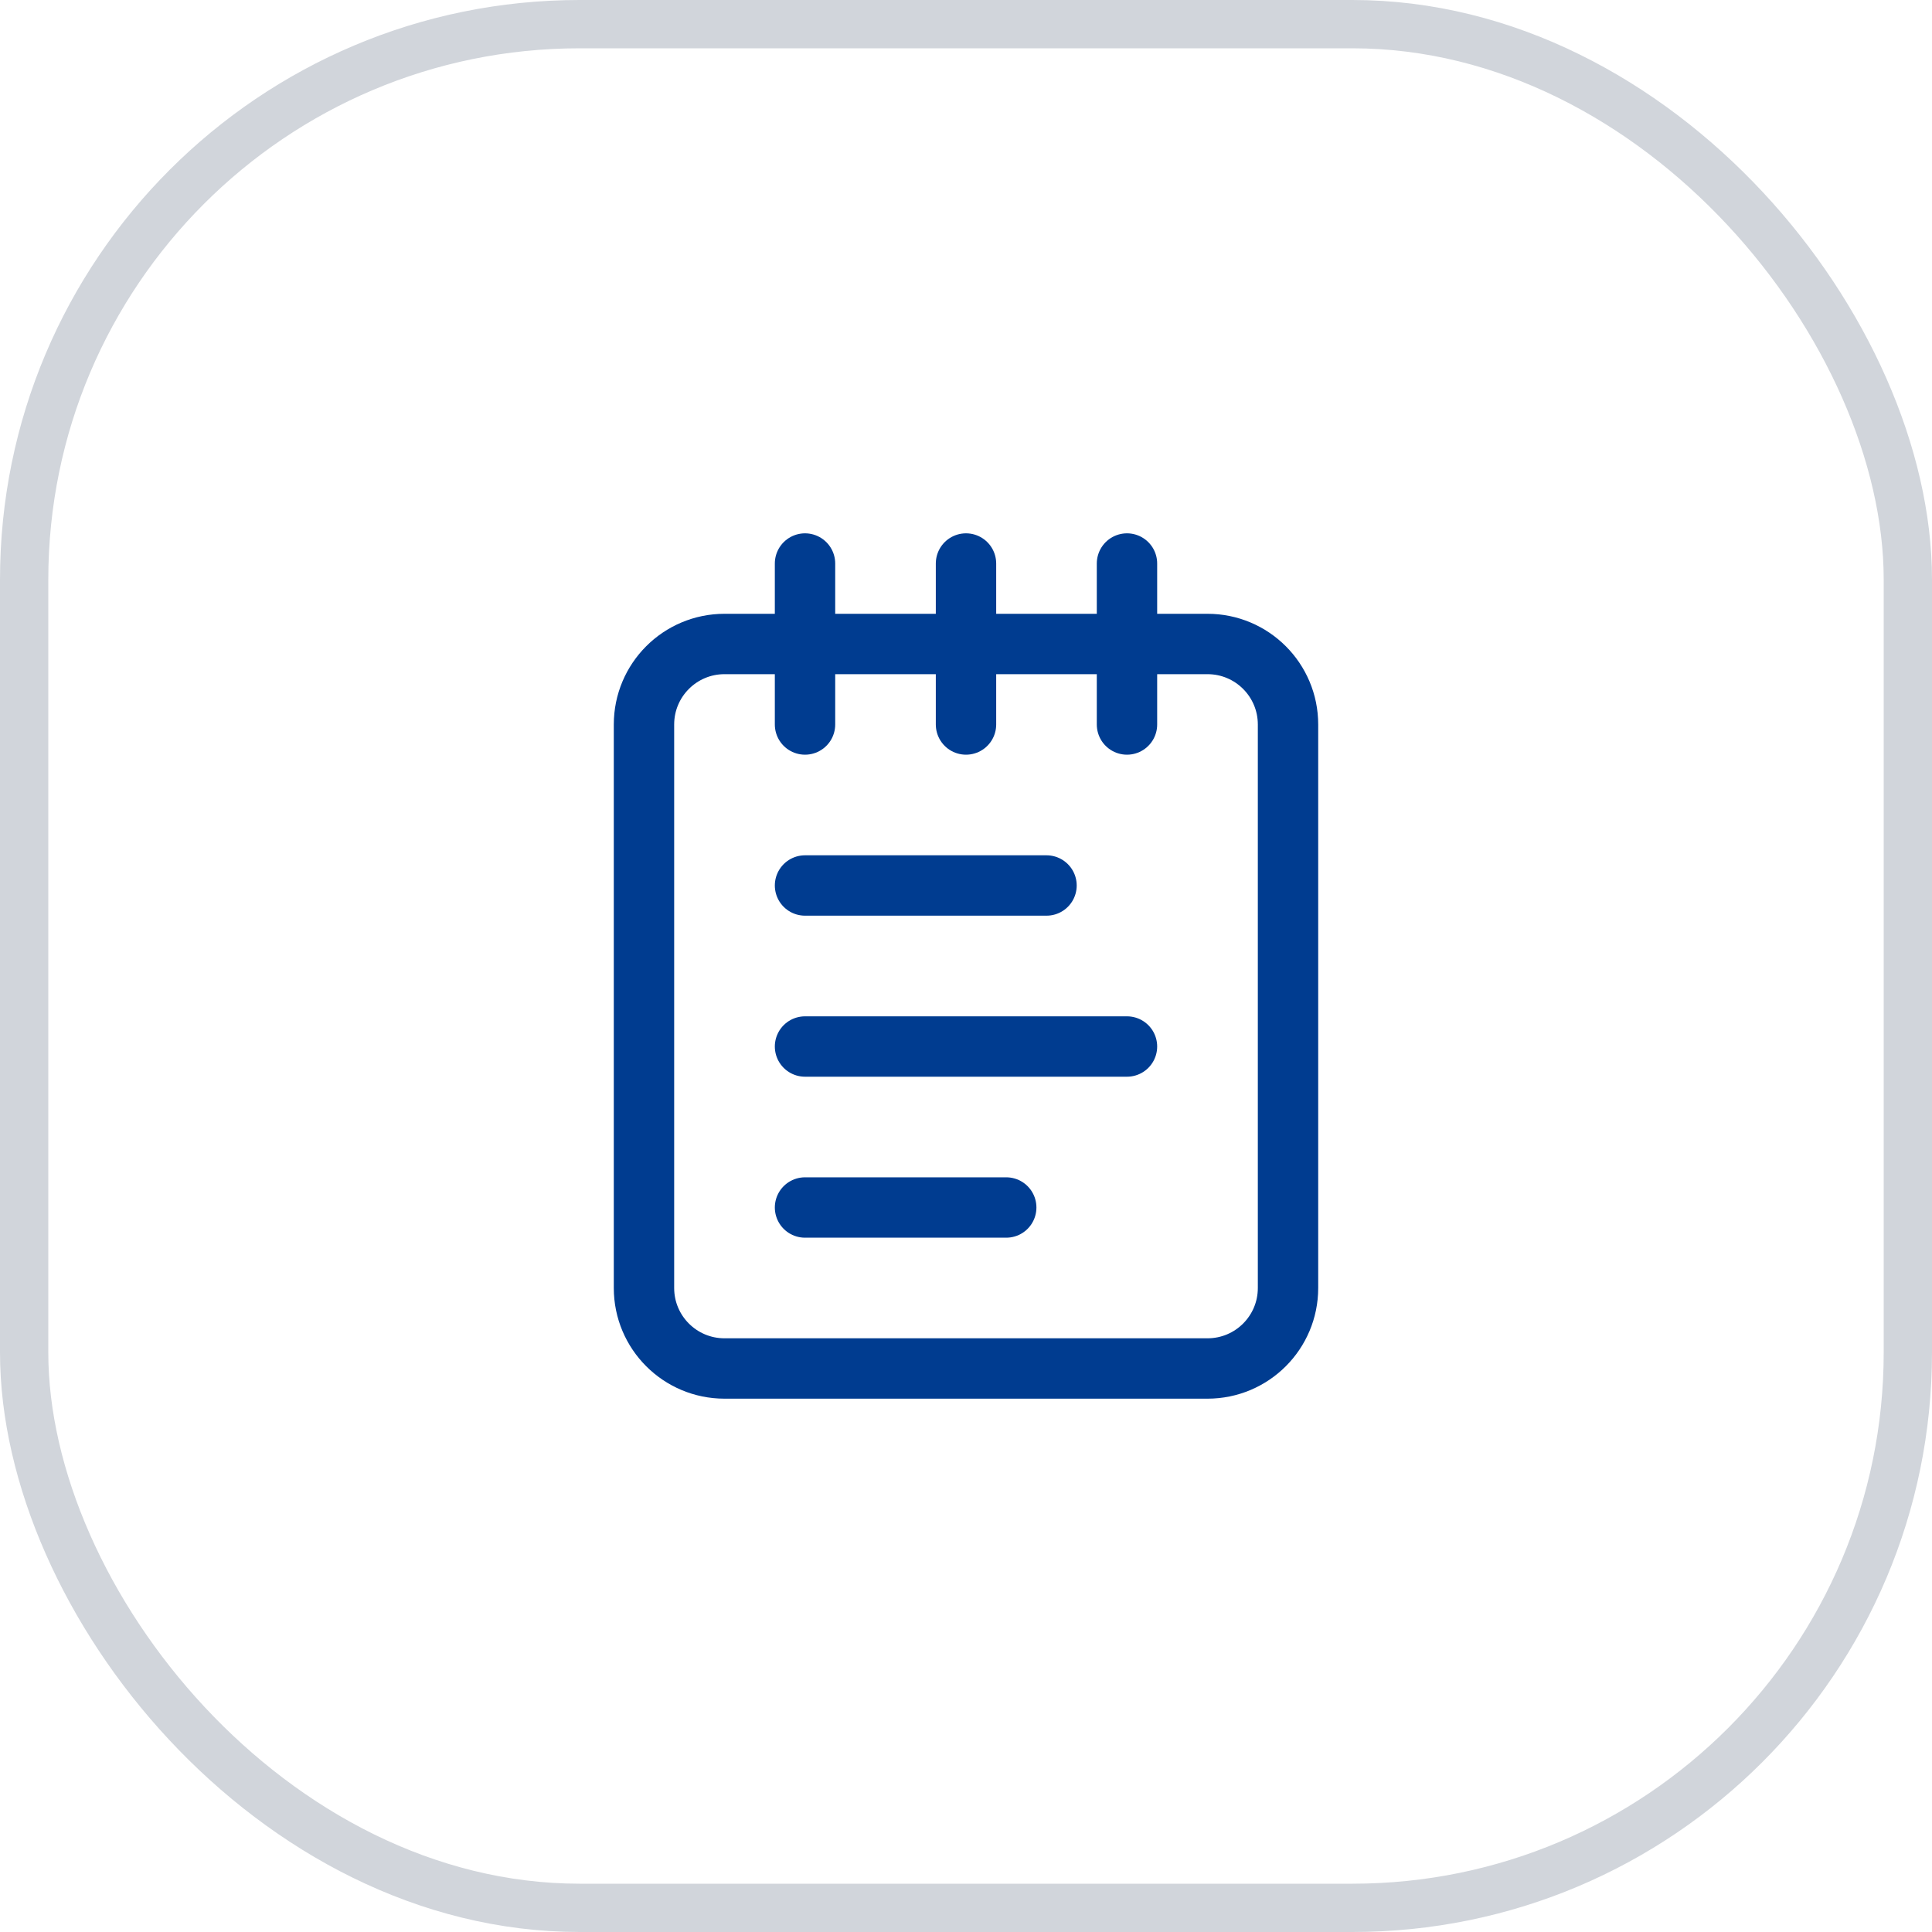
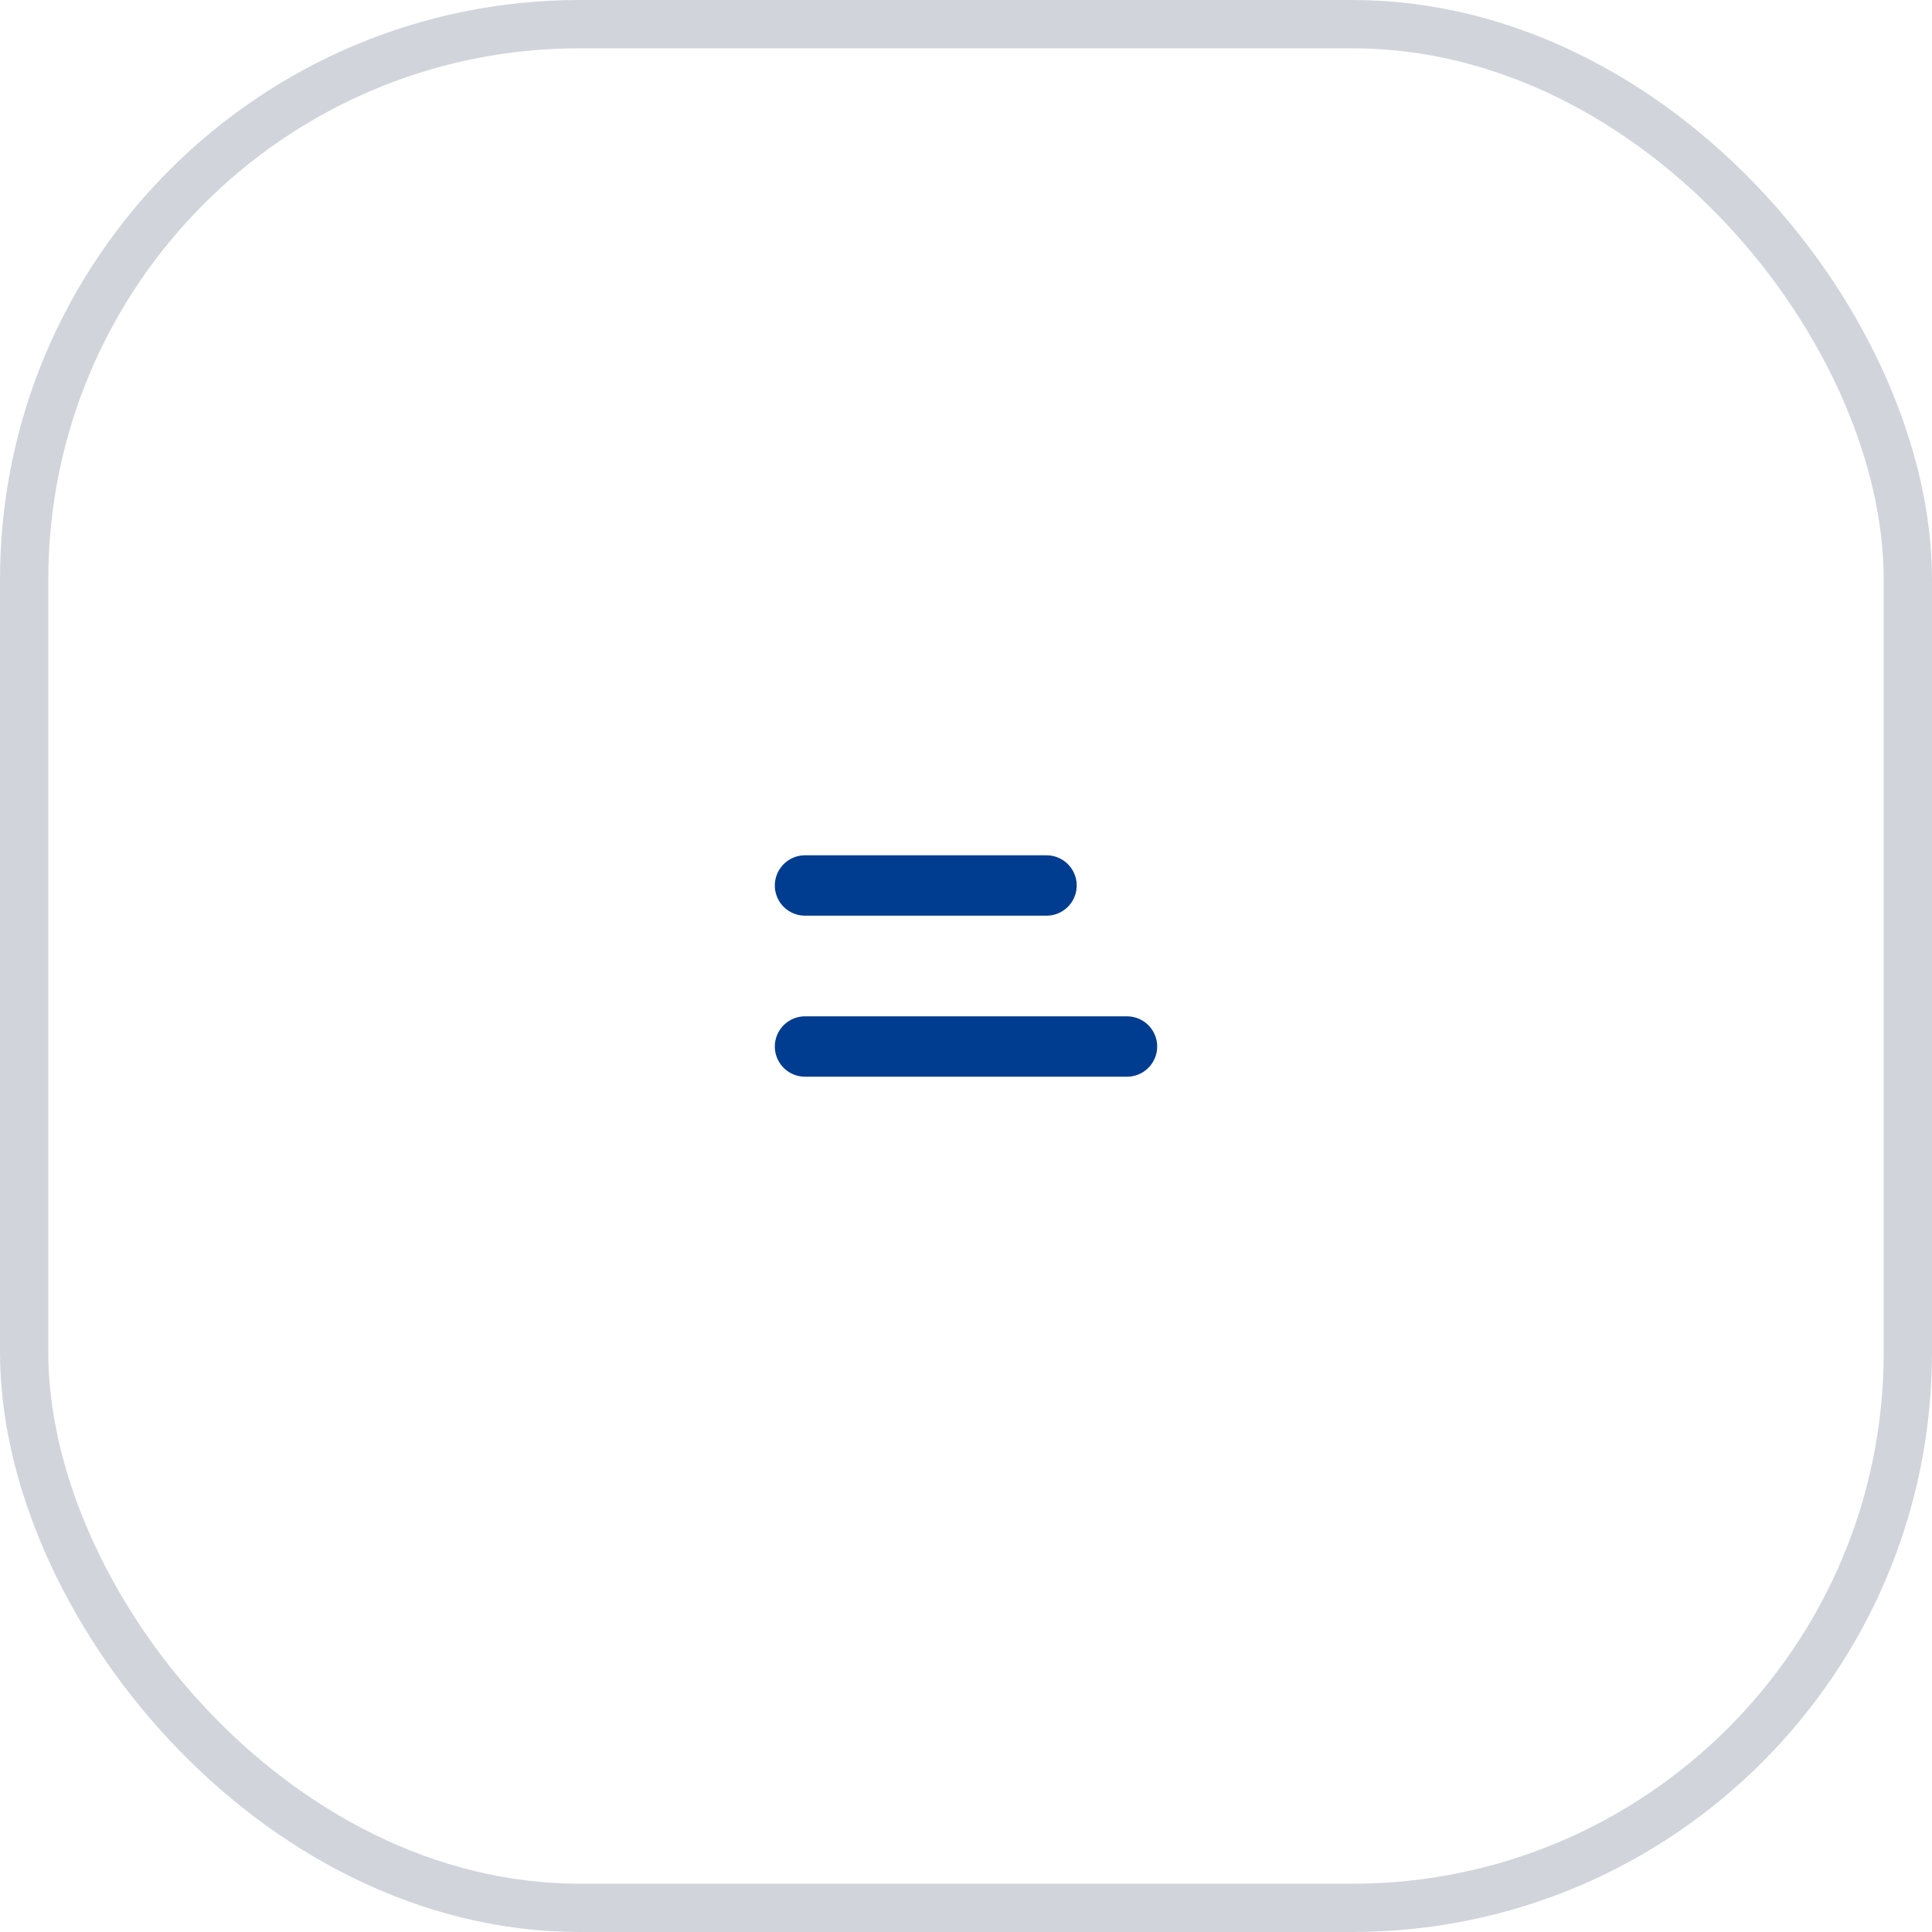
<svg xmlns="http://www.w3.org/2000/svg" width="40" height="40" viewBox="0 0 40 40" fill="none">
  <rect x="0.5" y="0.5" width="39" height="39" rx="11.5" stroke="#D1D5DB" />
-   <path d="M16.667 11.667V15" stroke="#003C90" stroke-width="1.25" stroke-linecap="round" stroke-linejoin="round" />
-   <path d="M20 11.667V15" stroke="#003C90" stroke-width="1.25" stroke-linecap="round" stroke-linejoin="round" />
-   <path d="M23.333 11.667V15" stroke="#003C90" stroke-width="1.25" stroke-linecap="round" stroke-linejoin="round" />
-   <path d="M25 13.333H15C14.079 13.333 13.333 14.079 13.333 15V26.667C13.333 27.587 14.079 28.333 15 28.333H25C25.921 28.333 26.667 27.587 26.667 26.667V15C26.667 14.079 25.921 13.333 25 13.333Z" stroke="#003C90" stroke-width="1.25" stroke-linecap="round" stroke-linejoin="round" />
  <path d="M16.667 18.333H21.667" stroke="#003C90" stroke-width="1.25" stroke-linecap="round" stroke-linejoin="round" />
  <path d="M16.667 21.667H23.333" stroke="#003C90" stroke-width="1.25" stroke-linecap="round" stroke-linejoin="round" />
-   <path d="M16.667 25H20.833" stroke="#003C90" stroke-width="1.25" stroke-linecap="round" stroke-linejoin="round" />
</svg>